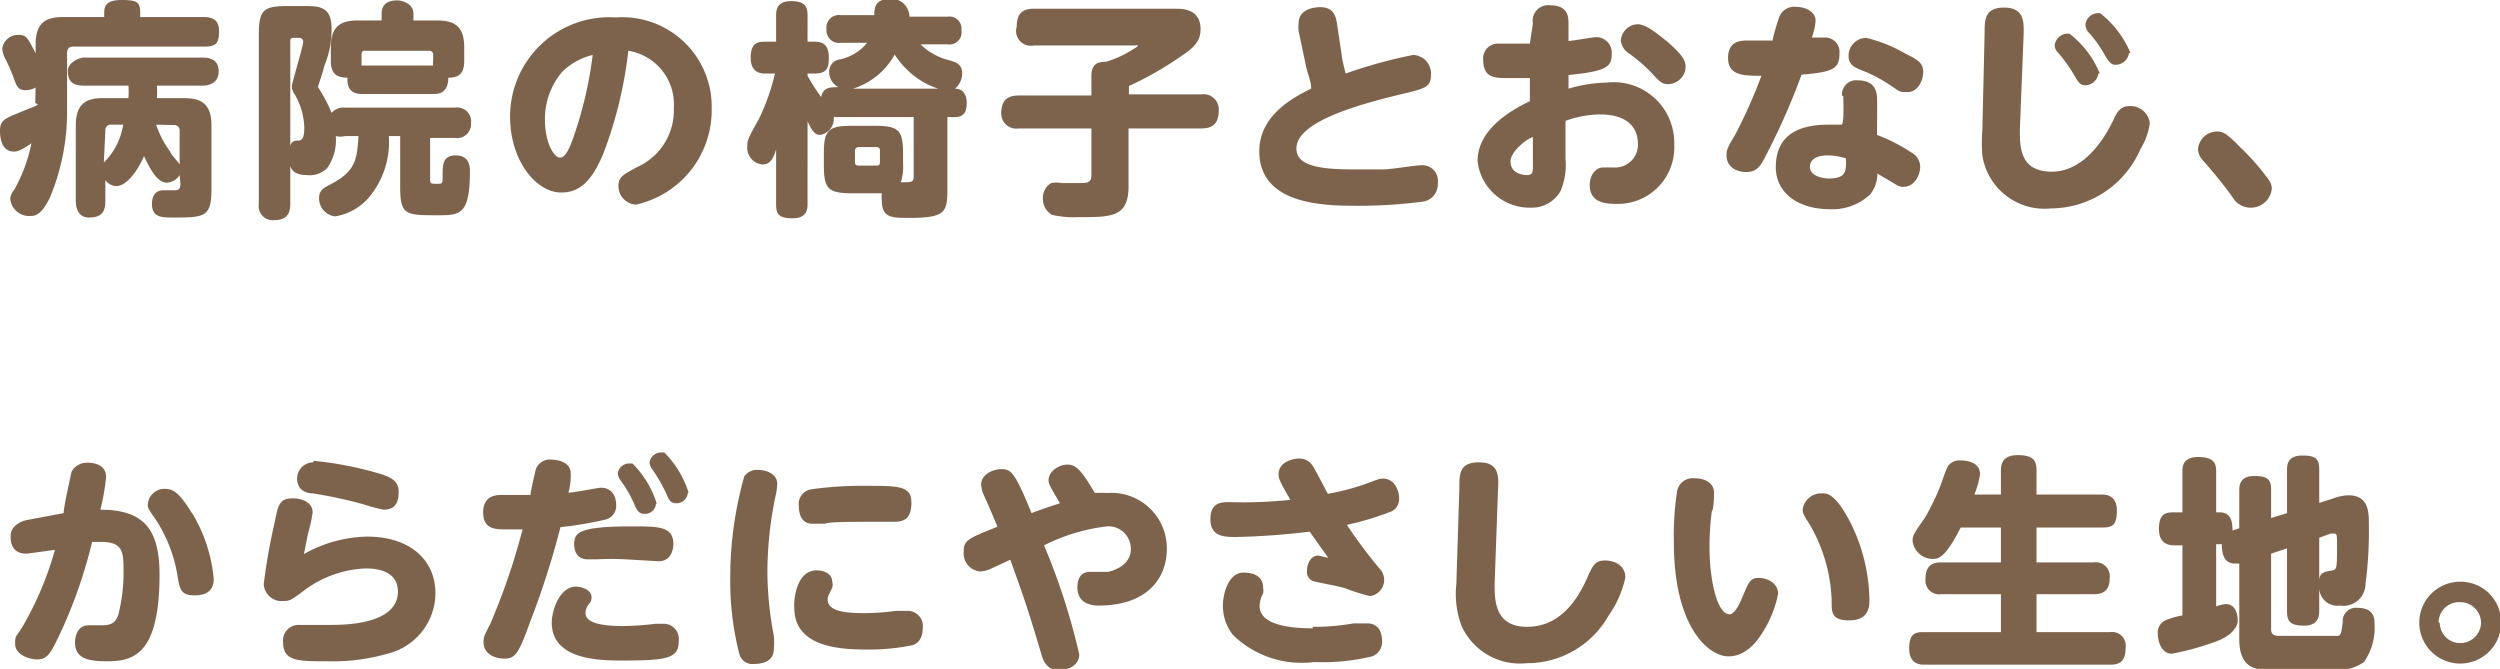
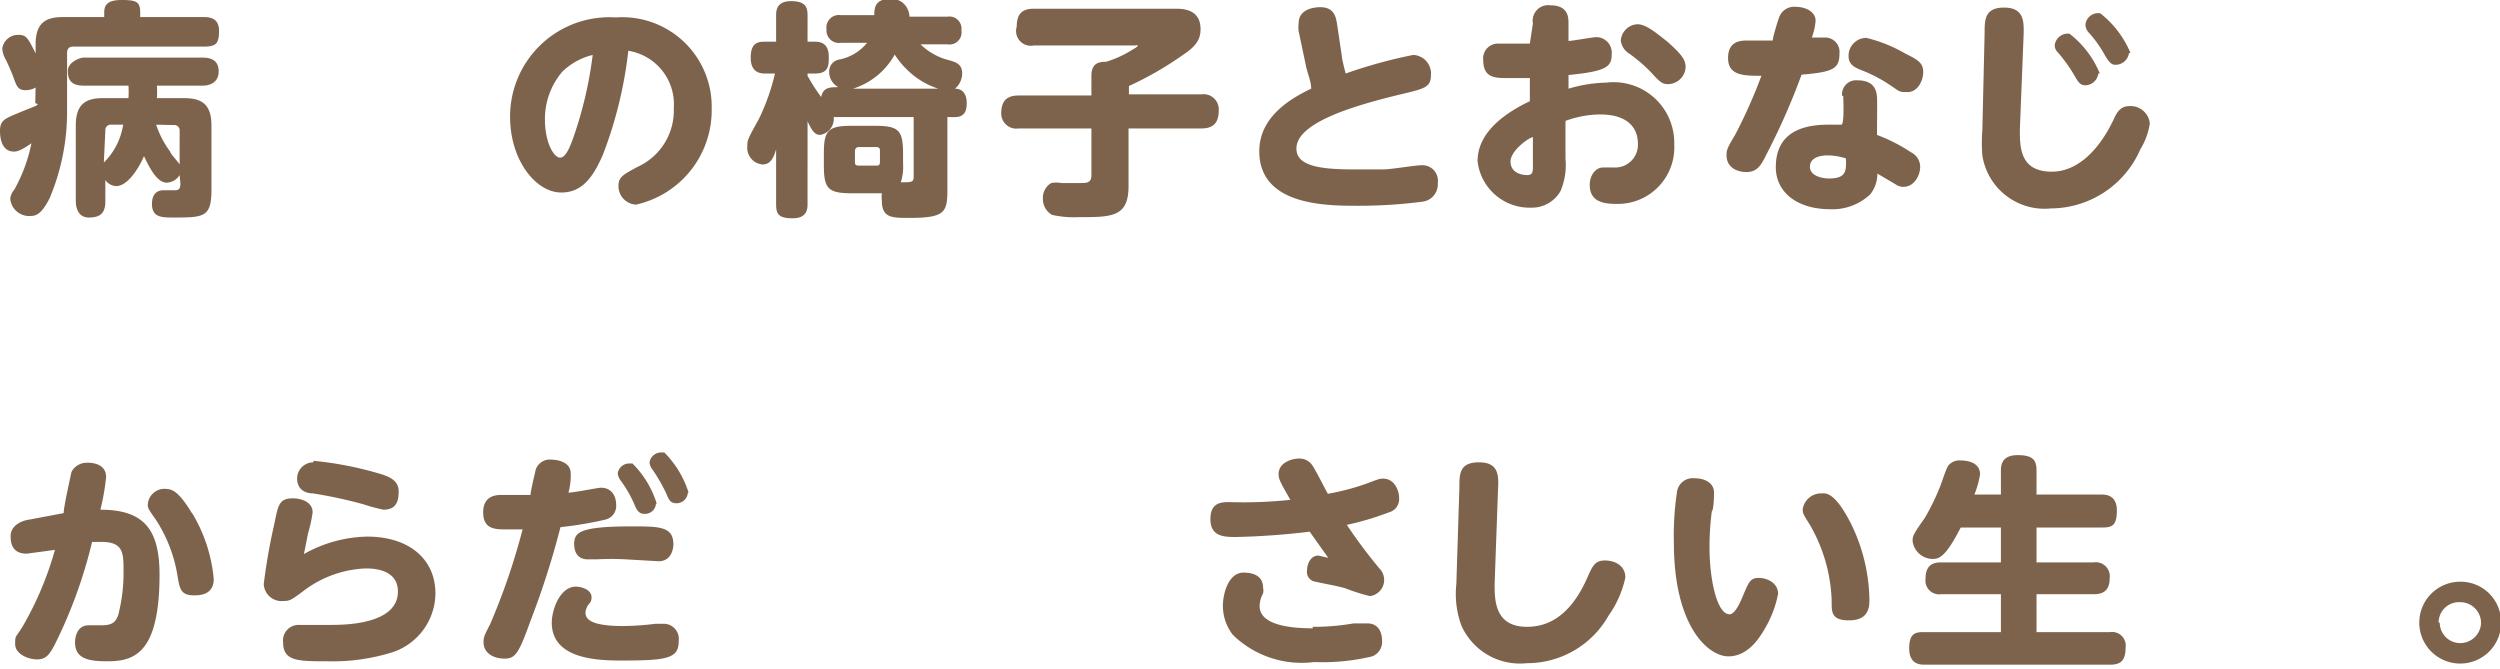
<svg xmlns="http://www.w3.org/2000/svg" viewBox="0 0 65.97 17.65">
  <defs>
    <style>.cls-1{fill:#7e634c;}</style>
  </defs>
  <g id="レイヤー_2" data-name="レイヤー 2">
    <g id="レイヤー_1-2" data-name="レイヤー 1">
      <path class="cls-1" d="M.94,2.31a.54.54,0,0,1-.26.07C.47,2.38.44,2.28.34,2a5,5,0,0,0-.22-.49.64.64,0,0,1-.06-.23A.42.42,0,0,1,.49.92c.21,0,.25.09.45.49V1.17c0-.56.26-.72.72-.72H2.75V.34c0-.19.06-.34.46-.34s.49.05.49.34V.45H5.36c.13,0,.42,0,.42.36s-.09.42-.42.42H1.93c-.11,0-.16.06-.16.17V2.94a5.85,5.85,0,0,1-.46,2.29c-.22.43-.36.47-.52.47a.5.5,0,0,1-.52-.46A.46.46,0,0,1,.38,5,4.21,4.21,0,0,0,.83,3.78C.52,4,.42,4,.37,4,0,4,0,3.54,0,3.45,0,3.18.13,3.13.44,3s.35-.14.49-.2,0-.07,0-.08Zm3.8,2.31a.42.42,0,0,1-.34.2c-.23,0-.42-.31-.6-.7-.16.37-.45.79-.73.79a.36.36,0,0,1-.29-.16v.56c0,.34-.16.43-.44.43S2,5.47,2,5.31v-2c0-.55.25-.72.71-.72h.68a2.56,2.56,0,0,0,0-.33H2.21c-.34,0-.42-.16-.42-.39s.32-.35.42-.35H5.34c.32,0,.43.14.43.37s-.16.37-.43.37H4.14a2.38,2.38,0,0,1,0,.33h.72c.45,0,.72.15.72.72V5c0,.73-.19.74-1,.74-.31,0-.57,0-.57-.36,0-.17.06-.35.29-.36h.29c.1,0,.17,0,.17-.18Zm-2-.33a1.79,1.79,0,0,0,.51-1H2.93a.14.14,0,0,0-.15.15Zm1.38-1A2.53,2.53,0,0,0,4.49,4c0,.05.22.28.25.34V3.45a.14.14,0,0,0-.16-.15Z" />
-       <path class="cls-1" d="M9.11,3.59a.53.53,0,0,1-.25,0,1.27,1.27,0,0,1-.23.85.65.65,0,0,1-.53.18c-.23,0-.39-.07-.44-.24v1c0,.31-.14.43-.44.43a.37.37,0,0,1-.39-.43V.91c0-.65.13-.75.75-.75H8c.42,0,.75,0,.75.6a2.51,2.51,0,0,1-.2,1c0,.06-.16.52-.16.53s0,0,.09.15a3.77,3.77,0,0,1,.27.54.41.41,0,0,1,.36-.14H12a.37.37,0,0,1,.43.41.37.37,0,0,1-.43.39h-.65V4.7c0,.14,0,.15.17.15s.16,0,.16-.24,0-.51.34-.51.38.25.38.41c0,1.16-.26,1.17-.84,1.17-.86,0-1,0-1-.75V3.59h-.3a2.27,2.27,0,0,1-.56,1.66,1.49,1.49,0,0,1-.86.46.48.48,0,0,1-.42-.49c0-.19.11-.26.33-.37.64-.34.67-.65.71-1.26Zm-1.45.27a.17.17,0,0,1,.18-.15c.09,0,.19,0,.19-.34a1.83,1.83,0,0,0-.26-.89.37.37,0,0,1-.07-.19c0-.1.3-1.07.3-1.18A.1.1,0,0,0,7.89,1H7.76c-.07,0-.1,0-.1.11ZM8.73,1.25c0-.56.26-.71.71-.71h.63V.36c0-.35.33-.35.42-.35s.42.07.42.35V.54h.63c.47,0,.71.17.71.71v.36c0,.34-.15.44-.42.44,0,.43-.29.43-.38.43H9.55c-.09,0-.41,0-.38-.43-.3,0-.44-.12-.44-.44Zm.81.36v.12h1.89a.38.38,0,0,1,0-.12V1.45a.1.1,0,0,0-.11-.11H9.66c-.08,0-.12,0-.12.11Z" />
      <path class="cls-1" d="M15.91,4.08c-.28.65-.58,1-1.1,1-.67,0-1.35-.85-1.35-2A2.62,2.62,0,0,1,16.25.46a2.36,2.36,0,0,1,2.53,2.41,2.55,2.55,0,0,1-2,2.53.49.49,0,0,1-.46-.49c0-.24.12-.3.51-.51a1.63,1.63,0,0,0,.95-1.54,1.43,1.43,0,0,0-1.2-1.52A11,11,0,0,1,15.91,4.08ZM14.84,1.89a1.92,1.92,0,0,0-.46,1.27c0,.59.23,1,.4,1s.29-.37.36-.56a10.55,10.55,0,0,0,.5-2.15A1.74,1.74,0,0,0,14.84,1.89Z" />
      <path class="cls-1" d="M25,3.09V5c0,.6-.06.75-1,.75-.47,0-.73,0-.73-.46a.78.78,0,0,1,0-.19h-.79c-.63,0-.74-.12-.74-.74V4.05c0-.61.11-.73.74-.73h.6c.62,0,.75.1.75.73v.27a1.3,1.3,0,0,1-.06.49c.3,0,.34,0,.34-.16V3.09H22a.43.43,0,0,1-.36.47c-.14,0-.22-.12-.33-.36V5.38c0,.11,0,.38-.39.38s-.44-.12-.44-.38V3.94c-.07.25-.16.4-.36.4a.44.44,0,0,1-.4-.48c0-.16,0-.17.3-.71a5.62,5.62,0,0,0,.43-1.21h-.24c-.12,0-.4,0-.4-.42s.22-.42.4-.42h.27V.41c0-.11,0-.38.39-.38s.44.16.44.38V1.1h.2c.3,0,.36.2.36.41s0,.43-.36.43h-.2V2a4.64,4.64,0,0,0,.36.56c.05-.26.24-.26.45-.26a.46.46,0,0,1-.24-.4.32.32,0,0,1,.27-.33,1.25,1.25,0,0,0,.73-.44h-.69a.33.33,0,0,1-.38-.36.33.33,0,0,1,.38-.37h.88c0-.25.06-.43.44-.43S24,.3,24,.44H25a.32.32,0,0,1,.37.36.32.32,0,0,1-.37.37h-.71a1.65,1.65,0,0,0,.72.41c.22.06.38.11.38.36a.53.53,0,0,1-.19.4c.2,0,.31.14.31.38s-.08.37-.32.37Zm-.24-.75A2.08,2.08,0,0,1,24,1.9a2.22,2.22,0,0,1-.39-.46,1.92,1.92,0,0,1-1.1.9ZM23.22,4c0-.07,0-.12-.11-.12h-.44c-.09,0-.11.06-.11.12v.25c0,.08,0,.12.11.12h.44c.08,0,.11,0,.11-.12Z" />
      <path class="cls-1" d="M29.78,4.91c0,.82-.44.82-1.31.82a2.65,2.65,0,0,1-.71-.06.48.48,0,0,1-.24-.43.45.45,0,0,1,.22-.41.73.73,0,0,1,.27,0h.48c.19,0,.31,0,.31-.21V3.39H26.88A.4.4,0,0,1,26.42,3c0-.33.14-.48.46-.48H28.8V2c0-.35.22-.37.39-.37a2.85,2.85,0,0,0,.71-.33c.11-.06.12-.08.12-.1s-.05,0-.06,0H27.28A.39.39,0,0,1,26.83.7c0-.33.14-.47.45-.47H31c.2,0,.68,0,.68.54,0,.3-.15.47-.48.69a8.9,8.9,0,0,1-1.41.81v.22H31.7a.4.4,0,0,1,.46.42c0,.33-.14.48-.46.48H29.78Z" />
      <path class="cls-1" d="M35.41,1.49c0,.06.06.3.1.45a13,13,0,0,1,1.78-.49.49.49,0,0,1,.47.53c0,.32-.17.36-.76.5-1.16.28-2.79.73-2.79,1.44,0,.45.59.55,1.5.55.31,0,.6,0,.8,0s.83-.11,1-.11a.41.41,0,0,1,.43.47.46.46,0,0,1-.39.49,13,13,0,0,1-1.71.11c-.84,0-2.61,0-2.61-1.44,0-.94.89-1.42,1.37-1.65,0-.2-.1-.4-.14-.61L34.27.83a.8.8,0,0,1,0-.22c0-.41.49-.42.57-.42.36,0,.41.25.44.43Z" />
      <path class="cls-1" d="M40.45.62a.41.41,0,0,1,.46-.48c.48,0,.48.33.48.48v.46c.11,0,.63-.1.74-.1a.41.41,0,0,1,.4.45c0,.34-.15.45-1.14.55v.36a3.74,3.74,0,0,1,1-.16,1.6,1.6,0,0,1,1.79,1.63,1.49,1.49,0,0,1-1.54,1.57c-.33,0-.69-.06-.69-.5,0-.25.15-.46.35-.46l.3,0a.6.6,0,0,0,.62-.65c0-.22-.1-.75-1-.75a2.72,2.72,0,0,0-.91.17v1a1.76,1.76,0,0,1-.13.85.87.87,0,0,1-.78.44,1.38,1.38,0,0,1-1.41-1.23c0-.51.33-1.08,1.38-1.58V2.06h-.59c-.32,0-.64,0-.64-.47a.39.39,0,0,1,.4-.44h.83Zm0,3c-.09,0-.59.35-.59.64s.27.36.44.36.15-.12.15-.33ZM44,1.1c.38.34.48.48.48.67a.47.47,0,0,1-.47.45c-.16,0-.23-.08-.46-.33A4.29,4.29,0,0,0,43,1.42a.47.47,0,0,1-.23-.35.46.46,0,0,1,.44-.43C43.45.64,43.74.9,44,1.1Z" />
      <path class="cls-1" d="M46.61,4.08c-.13.27-.24.46-.52.46s-.53-.14-.53-.44c0-.12,0-.17.22-.53A13.22,13.22,0,0,0,46.48,2c-.46,0-.88,0-.88-.47s.37-.46.51-.46h.67c0-.09.13-.51.16-.59a.42.42,0,0,1,.44-.3c.27,0,.53.13.53.37a1.61,1.61,0,0,1-.1.44l.34,0a.38.38,0,0,1,.39.42c0,.41-.17.49-1,.56A17.86,17.86,0,0,1,46.61,4.08Zm2-1.55a.37.37,0,0,1,.41-.41c.48,0,.5.33.51.44s0,.71,0,1a4.48,4.48,0,0,1,.9.46.43.43,0,0,1,.24.38c0,.23-.16.53-.44.53a.32.32,0,0,1-.2-.06l-.49-.29a.87.87,0,0,1-.19.55,1.45,1.45,0,0,1-1.07.39c-.82,0-1.42-.42-1.42-1.11s.4-1.12,1.38-1.12l.36,0C48.67,3.2,48.64,2.66,48.64,2.53ZM48.22,4.1c-.17,0-.46.05-.46.3s.34.31.5.31c.47,0,.46-.21.45-.53A1.64,1.64,0,0,0,48.22,4.1Zm2.05-2.69c.32.16.48.24.48.49s-.16.53-.41.53-.18,0-.58-.26a4,4,0,0,0-.67-.33c-.14-.06-.31-.13-.31-.36A.47.47,0,0,1,49.25,1,3.82,3.82,0,0,1,50.27,1.41Z" />
      <path class="cls-1" d="M52.37.87c0-.34,0-.67.51-.67s.53.33.52.7l-.1,2.52c0,.46,0,1.11.84,1.11s1.39-.85,1.64-1.39c.07-.15.16-.34.41-.34a.51.51,0,0,1,.54.46,1.86,1.86,0,0,1-.25.68A2.59,2.59,0,0,1,54.12,5.5a1.66,1.66,0,0,1-1.81-1.4,4.27,4.27,0,0,1,0-.66Zm3,1.07a.35.35,0,0,1-.35.31c-.14,0-.2-.12-.27-.24a4,4,0,0,0-.45-.63.26.26,0,0,1-.08-.19.35.35,0,0,1,.39-.3A2.54,2.54,0,0,1,55.41,1.94Zm.81-.54a.36.36,0,0,1-.36.31c-.13,0-.19-.12-.27-.24a3.08,3.08,0,0,0-.45-.63.33.33,0,0,1-.07-.19.34.34,0,0,1,.39-.3A2.6,2.6,0,0,1,56.22,1.4Z" />
-       <path class="cls-1" d="M59.36,5.48a.55.55,0,0,1-.45-.28,11.76,11.76,0,0,0-.81-1A.47.47,0,0,1,58,3.93a.51.51,0,0,1,.5-.46c.17,0,.27.06.62.42a6.3,6.3,0,0,1,.73.83.44.44,0,0,1,.1.25A.56.56,0,0,1,59.36,5.48Z" />
      <path class="cls-1" d="M1.68,13.54c0-.17.19-1,.2-1.06s.14-.27.42-.27c.08,0,.5,0,.5.38a6.23,6.23,0,0,1-.15.86c1.13,0,1.56.5,1.56,1.71,0,2.1-.68,2.29-1.38,2.29-.5,0-.85-.07-.85-.5,0-.15.06-.45.36-.45l.34,0c.28,0,.37-.08.44-.27a4.48,4.48,0,0,0,.14-1.16c0-.47,0-.77-.58-.77H2.43a12.62,12.62,0,0,1-1,2.74c-.12.21-.2.36-.45.36S.4,17.25.4,17s0-.14.21-.49a8.72,8.72,0,0,0,.84-2l-.74.1c-.32,0-.43-.18-.43-.46s.28-.41.5-.44Zm3.39,0a4.06,4.06,0,0,1,.57,1.74c0,.43-.39.43-.52.43-.36,0-.38-.18-.44-.54a3.82,3.82,0,0,0-.57-1.46c-.19-.27-.21-.3-.21-.39a.44.44,0,0,1,.47-.42C4.52,12.91,4.69,12.92,5.07,13.55Z" />
      <path class="cls-1" d="M9.69,14.16c1.1,0,1.8.59,1.8,1.5a1.65,1.65,0,0,1-1.16,1.56,5.29,5.29,0,0,1-1.68.23c-.8,0-1.18,0-1.18-.51a.41.41,0,0,1,.42-.45l.37,0h.46c.34,0,1.78,0,1.78-.88,0-.6-.67-.61-.85-.61A2.89,2.89,0,0,0,8,15.6c-.31.23-.35.26-.53.26a.47.47,0,0,1-.51-.45,15.58,15.58,0,0,1,.28-1.59c.1-.5.13-.67.49-.67.19,0,.52.08.52.37a3.8,3.8,0,0,1-.12.55s-.06.3-.11.55A3.52,3.52,0,0,1,9.69,14.16Zm-1.42-2a9.23,9.23,0,0,1,1.68.32c.36.1.57.21.57.49s-.08.48-.4.48a4.42,4.42,0,0,1-.52-.14,12.15,12.15,0,0,0-1.34-.29c-.19,0-.42-.09-.42-.4A.43.43,0,0,1,8.27,12.2Z" />
      <path class="cls-1" d="M14,16.38c-.3.83-.39,1-.68,1s-.56-.14-.56-.43c0-.11,0-.15.17-.47a17.32,17.32,0,0,0,.86-2.51h-.42c-.3,0-.62,0-.62-.45s.35-.46.5-.46H14c0-.09.1-.51.12-.59a.39.39,0,0,1,.44-.34c.17,0,.5.07.5.36A1.71,1.71,0,0,1,15,13c.14,0,.77-.13.86-.13.28,0,.4.22.4.46a.37.37,0,0,1-.28.38,9.58,9.58,0,0,1-1.19.2A21.9,21.9,0,0,1,14,16.38Zm1.18-.9c.19,0,.43.09.43.28a.24.24,0,0,1-.07.18.39.39,0,0,0-.09.22c0,.15.08.36,1,.36a7.24,7.24,0,0,0,.85-.06l.19,0a.4.4,0,0,1,.42.45c0,.45-.26.52-1.46.52-.59,0-1.89,0-1.89-1C14.56,16.1,14.77,15.48,15.2,15.48Zm1.48-1.59c.74,0,1.11,0,1.11.48,0,0,0,.44-.39.44l-.87-.05a7.09,7.09,0,0,0-.76,0l-.24,0c-.36,0-.36-.34-.36-.43C15.17,14.05,15.29,13.89,16.68,13.89Zm.65-.6a.29.29,0,0,1-.3.27c-.16,0-.21-.11-.27-.25a3.18,3.18,0,0,0-.37-.64.38.38,0,0,1-.07-.18.31.31,0,0,1,.32-.26h.07A2.57,2.57,0,0,1,17.33,13.29Zm.84-.28a.3.3,0,0,1-.3.27c-.16,0-.2-.09-.27-.26a4.37,4.37,0,0,0-.37-.64.34.34,0,0,1-.07-.18.31.31,0,0,1,.32-.26h.07A2.59,2.59,0,0,1,18.17,13Z" />
-       <path class="cls-1" d="M19.64,12.57A.41.41,0,0,1,20,12.4c.22,0,.51.1.51.37a1.65,1.65,0,0,1-.05.34,9.92,9.92,0,0,0-.21,2,9.14,9.14,0,0,0,.17,1.67,2,2,0,0,1,0,.35c0,.38-.42.39-.51.39a.36.36,0,0,1-.4-.26,7.79,7.79,0,0,1-.24-2.07A9.83,9.83,0,0,1,19.64,12.57Zm1.91,2.48c.14,0,.41.06.41.3a.27.27,0,0,1,0,.16c-.09.19-.12.23-.12.31,0,.33.52.36,1,.36a6.67,6.67,0,0,0,.8-.06l.3,0a.4.4,0,0,1,.41.45c0,.31-.16.43-.29.46a5.71,5.71,0,0,1-1.16.11c-.71,0-1.94-.05-1.94-1.1C20.94,15.87,21,15.05,21.55,15.05Zm2-1.28h-.66c-.48,0-1,0-1.13.05l-.33,0c-.35,0-.35-.4-.35-.47a.39.39,0,0,1,.34-.44,9.56,9.56,0,0,1,1.44-.09c.85,0,1.19,0,1.19.44S23.85,13.77,23.58,13.77Z" />
-       <path class="cls-1" d="M27.67,12.67c0-.24.28-.41.5-.41s.37.15.72.75a2.5,2.5,0,0,1,.33,0,1.46,1.46,0,0,1,1.57,1.48c0,.74-.49,1.49-1.8,1.49-.09,0-.56,0-.56-.48,0-.24.1-.41.33-.41h.48c.31-.07.6-.26.6-.6a.59.59,0,0,0-.63-.6,5,5,0,0,0-1.66.5,17.45,17.45,0,0,1,.93,2.88c0,.28-.29.42-.54.42s-.39-.18-.45-.39c-.4-1.36-.53-1.69-.83-2.53l-.54.25a.71.71,0,0,1-.26.06.48.48,0,0,1-.43-.52c0-.3.09-.34.89-.66-.07-.18-.27-.64-.36-.84a.83.83,0,0,1-.07-.27c0-.26.29-.41.54-.41s.35.08.79,1.16c.33-.13.7-.24.75-.26C27.7,12.82,27.67,12.77,27.67,12.67Z" />
      <path class="cls-1" d="M36.4,15a.43.43,0,0,1-.25.73,5.06,5.06,0,0,1-.66-.21c-.21-.06-.56-.12-.78-.17a.26.26,0,0,1-.22-.3c0-.16.09-.39.3-.39l.26.06-.49-.69a19.3,19.3,0,0,1-1.94.14c-.3,0-.68,0-.68-.47s.33-.45.53-.45a11.77,11.77,0,0,0,1.58-.06c-.28-.49-.31-.55-.31-.68,0-.31.36-.41.54-.41a.41.41,0,0,1,.35.18c.13.2.29.54.41.75a6.21,6.21,0,0,0,1.05-.28c.29-.11.32-.12.41-.12.29,0,.42.3.42.52a.36.36,0,0,1-.27.37,7.54,7.54,0,0,1-1.11.33A13.17,13.17,0,0,0,36.4,15Zm-1.76,1.54a6.06,6.06,0,0,0,1.08-.09l.36,0c.31,0,.39.26.39.45a.41.41,0,0,1-.26.42,5.61,5.61,0,0,1-1.53.15,2.6,2.6,0,0,1-2.15-.72,1.25,1.25,0,0,1-.26-.77c0-.32.15-.87.54-.87s.52.18.52.4a.33.33,0,0,1,0,.15.69.69,0,0,0-.09.31C33.21,16.54,34.21,16.58,34.64,16.58Z" />
      <path class="cls-1" d="M38.51,12.88c0-.38,0-.68.52-.68s.52.35.5.71l-.09,2.5c0,.42,0,1.13.85,1.13.4,0,1.07-.13,1.58-1.26.15-.34.21-.49.48-.49s.54.14.54.45a2.7,2.7,0,0,1-.44,1,2.47,2.47,0,0,1-2.16,1.26,1.69,1.69,0,0,1-1.73-1,2.45,2.45,0,0,1-.13-1.09Z" />
      <path class="cls-1" d="M45.23,13s0,.44-.06.5a7.59,7.59,0,0,0-.06.92c0,.89.2,1.79.53,1.79.13,0,.26-.26.35-.48.16-.38.2-.48.42-.48s.51.13.51.42a2.84,2.84,0,0,1-.31.85c-.15.27-.46.8-1,.8s-1.44-.8-1.44-3A7.68,7.68,0,0,1,44.25,13a.42.42,0,0,1,.46-.38C45,12.62,45.23,12.75,45.23,13Zm3.61.81a4.7,4.7,0,0,1,.49,2c0,.19,0,.56-.54.56s-.44-.3-.46-.62a4.27,4.27,0,0,0-.57-1.9c-.17-.27-.19-.3-.19-.41a.49.49,0,0,1,.51-.42C48.24,13,48.47,13.09,48.84,13.81Z" />
      <path class="cls-1" d="M52.8,13.05v-.62c0-.12,0-.42.44-.42s.5.16.5.42v.62h1.71c.1,0,.41,0,.41.42s-.14.45-.41.45H53.74v.92h1.51a.37.37,0,0,1,.42.42c0,.37-.23.42-.42.42H53.74v1h1.94a.36.36,0,0,1,.41.41c0,.32-.11.45-.41.45H50.8c-.12,0-.42,0-.42-.43s.19-.43.42-.43h2v-1H51.22a.36.36,0,0,1-.41-.39c0-.3.11-.45.41-.45H52.8v-.92H51.74c-.38.74-.55.83-.74.83a.54.54,0,0,1-.53-.47c0-.13,0-.16.32-.61a6,6,0,0,0,.42-.87c.17-.48.18-.51.26-.57a.37.37,0,0,1,.26-.08c.07,0,.52,0,.52.37a2.45,2.45,0,0,1-.15.53Z" />
-       <path class="cls-1" d="M59.09,13.94v-1c0-.11,0-.38.4-.38s.44.14.44.38v.73l.42-.13V12.4c0-.11,0-.38.4-.38s.45.12.45.38v.87l.38-.12a1.16,1.16,0,0,1,.39-.08c.54,0,.54.45.54.78a10.72,10.72,0,0,1-.09,1.57.58.58,0,0,1-.67.56.48.48,0,0,1-.55-.48v.61c0,.11,0,.4-.4.4s-.45-.14-.45-.4V14.47l-.42.14v2c0,.17.13.17.28.17h1.47c.1,0,.11-.12.14-.36a.35.35,0,0,1,.39-.38c.45,0,.45.3.45.43a1.58,1.58,0,0,1-.28,1,1.17,1.17,0,0,1-.84.2H59.77c-.47,0-.68-.27-.68-.8v-2l-.12,0c-.33,0-.34-.36-.34-.51h-.15V16a1.14,1.14,0,0,1,.25-.06c.29,0,.32.32.32.45s-.14.38-.58.54a7.26,7.26,0,0,1-1.16.32c-.26,0-.37-.3-.37-.53a.36.36,0,0,1,.16-.33,1.86,1.86,0,0,1,.49-.15V14.39h-.21c-.09,0-.41,0-.41-.43s.2-.44.41-.44h.21V12.44c0-.11,0-.38.41-.38s.48.15.48.38v1.08h.1c.34,0,.33.36.33.48Zm2.11.25v1.14c0-.22.14-.24.3-.27s.17,0,.17-.64c0-.31,0-.34-.08-.34H61.5Z" />
      <path class="cls-1" d="M66,16.43a1.08,1.08,0,1,1-1.08-1.08A1.07,1.07,0,0,1,66,16.43Zm-1.62,0a.54.54,0,0,0,.54.54.55.55,0,0,0,.55-.54.55.55,0,0,0-.55-.54A.54.54,0,0,0,64.35,16.43Z" />
    </g>
  </g>
</svg>